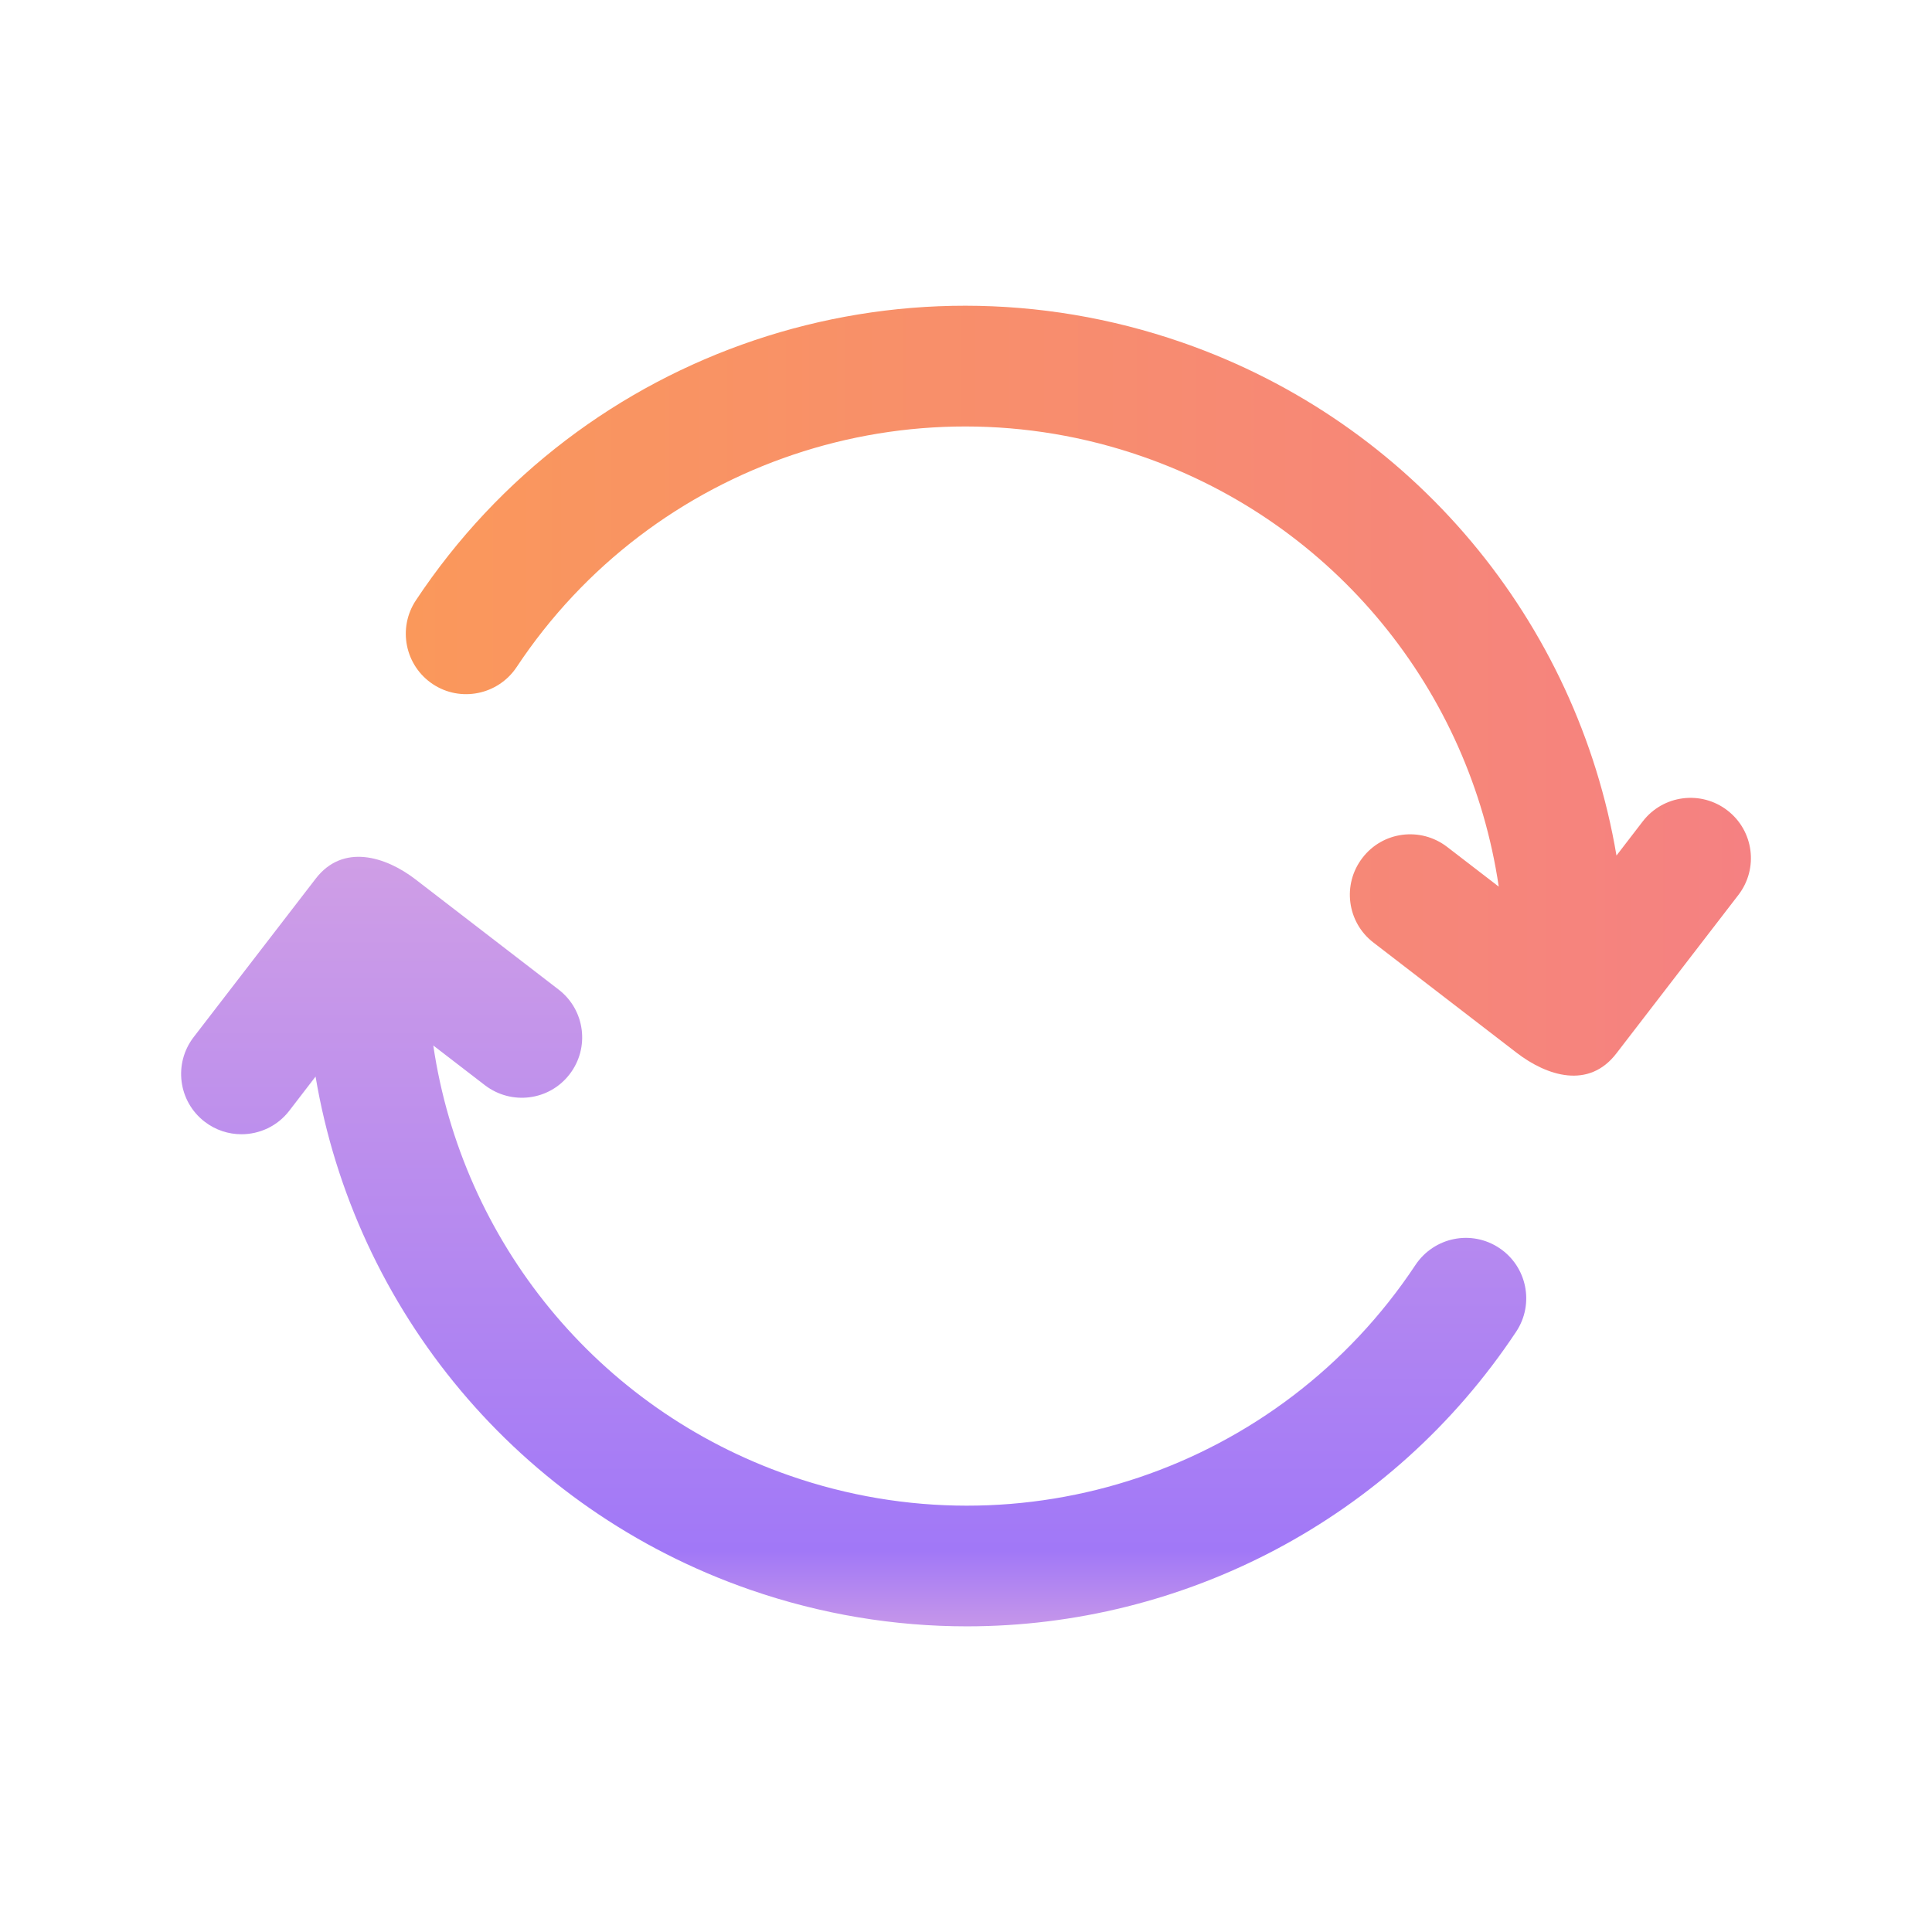
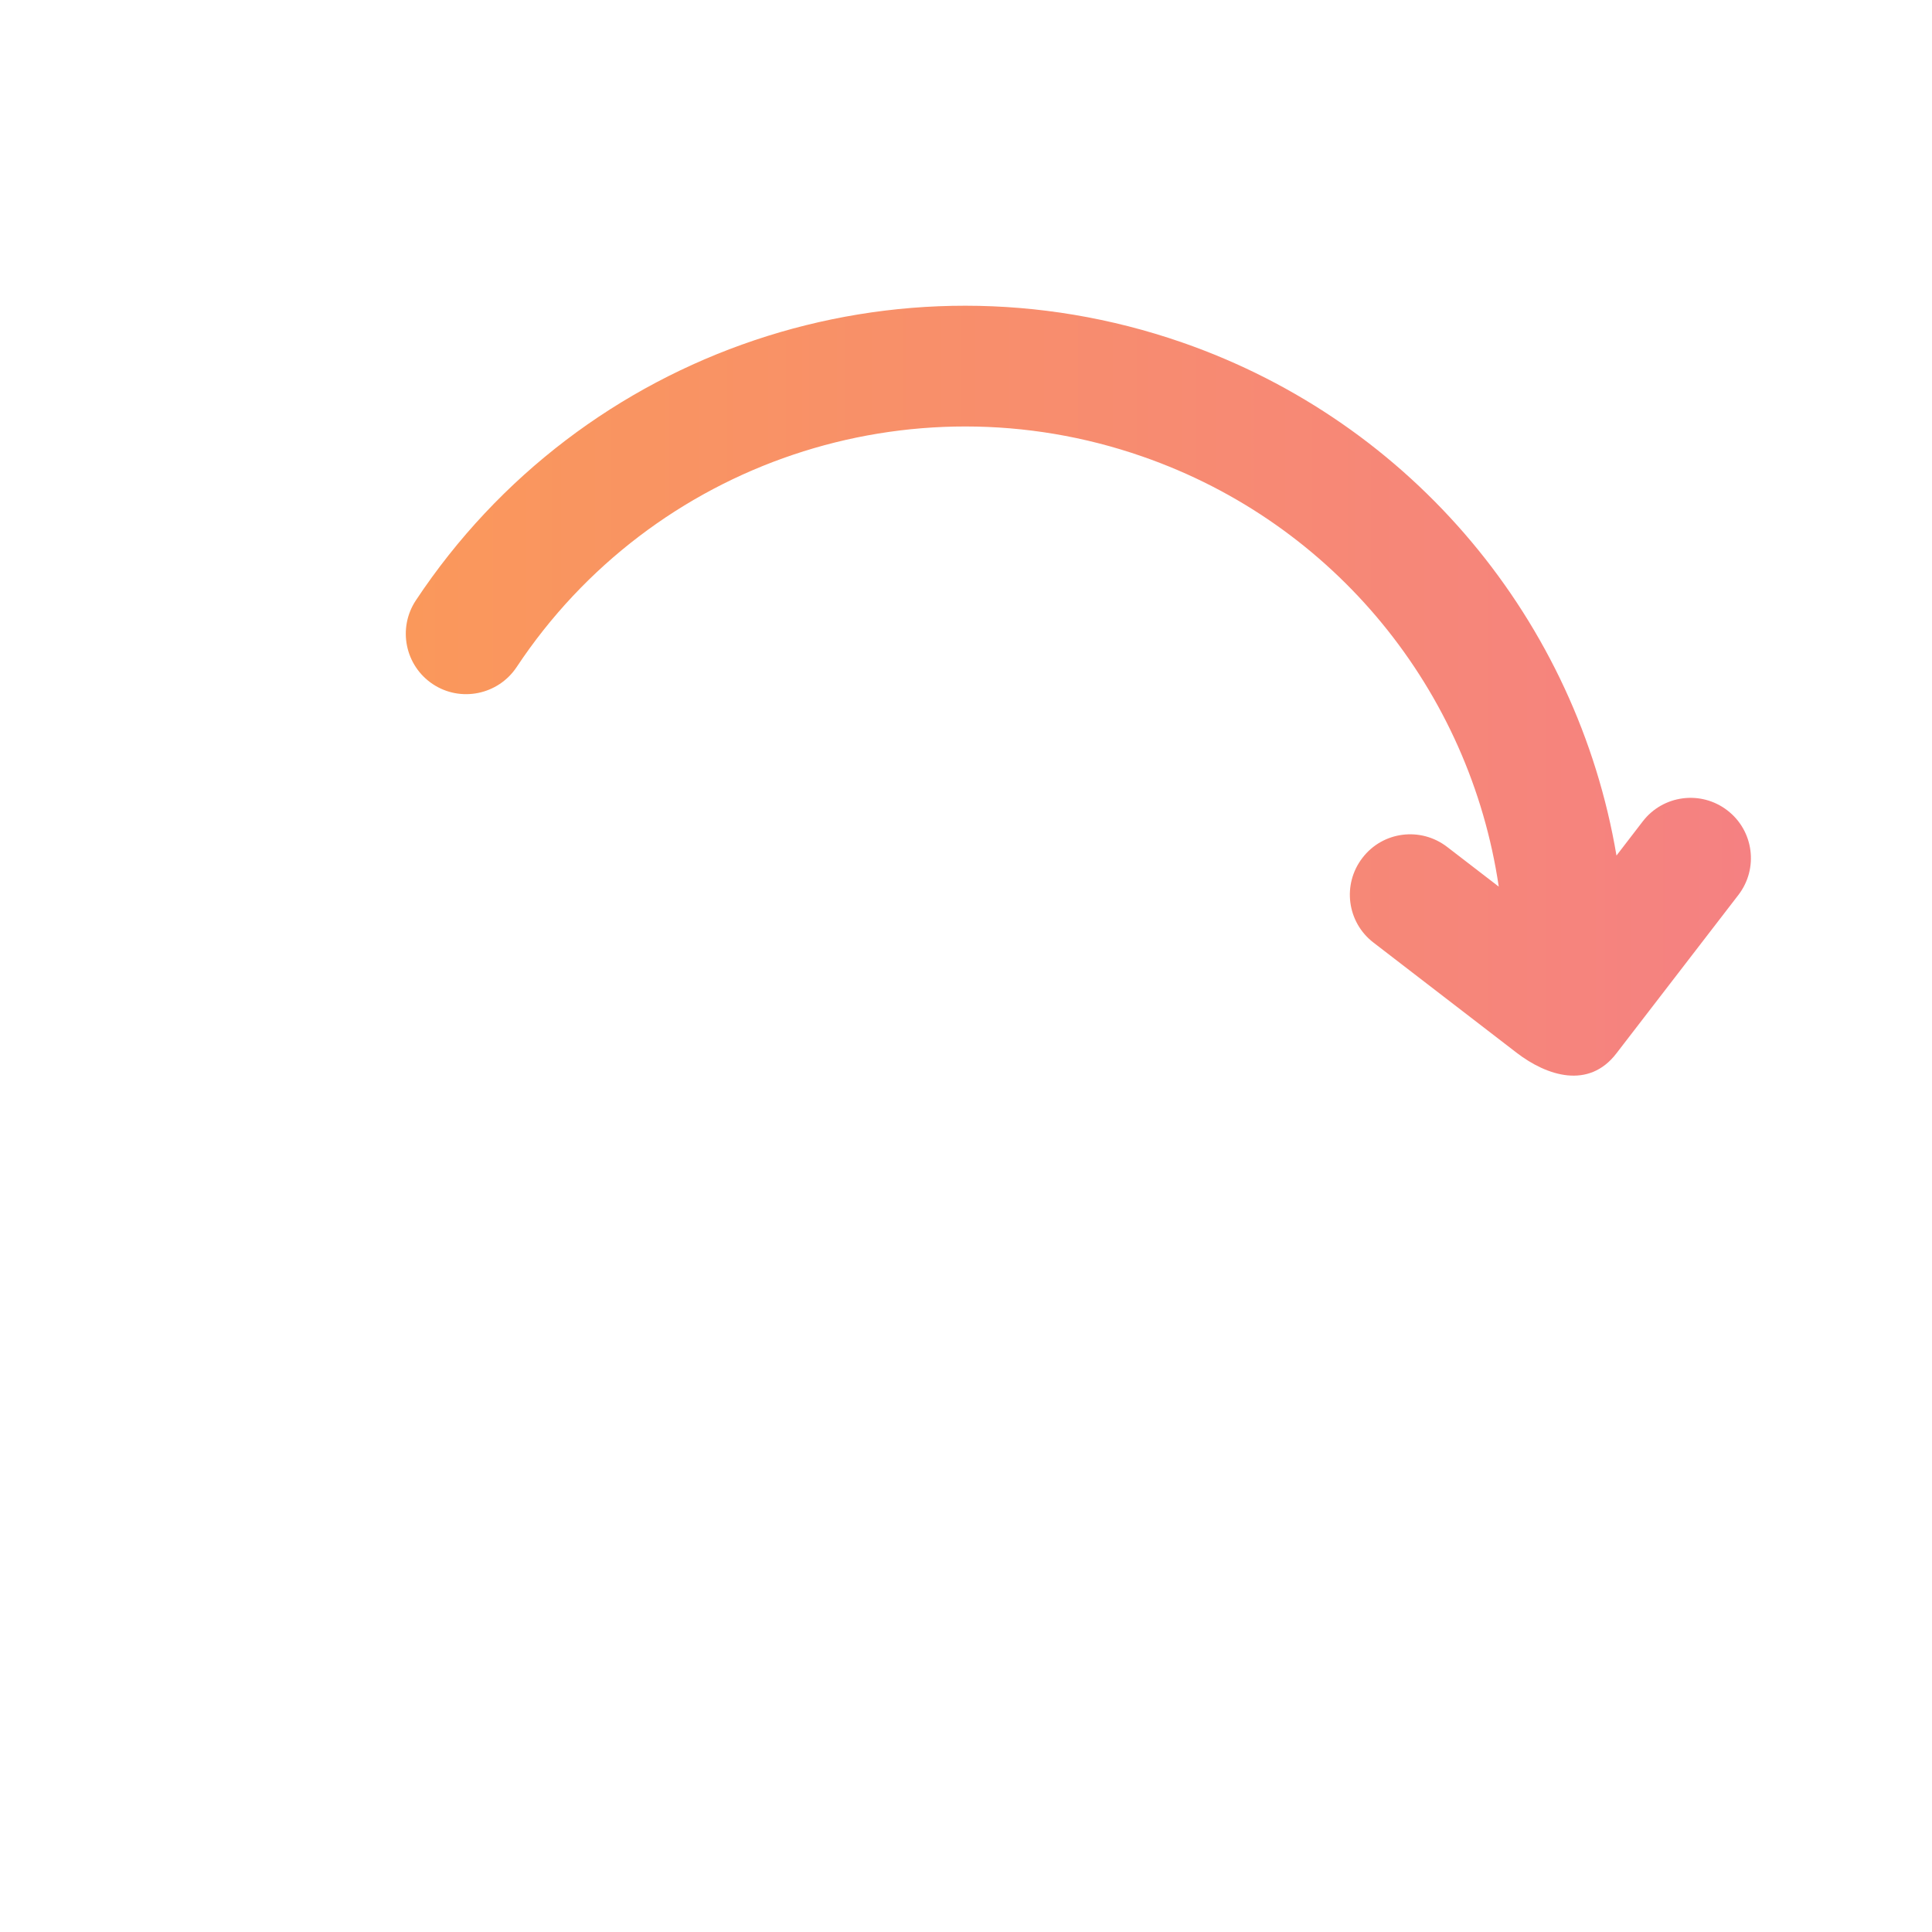
<svg xmlns="http://www.w3.org/2000/svg" width="48" height="48" viewBox="0 0 48 48" fill="none">
-   <path d="M5.998 28.18C6.448 28.18 6.894 27.979 7.188 27.595L7.84 26.747C8.817 32.54 12.874 37.496 18.634 39.496C20.407 40.111 22.227 40.406 24.022 40.406C29.398 40.406 34.572 37.754 37.669 33.085C38.127 32.395 37.938 31.463 37.248 31.006C36.555 30.545 35.628 30.737 35.167 31.427C31.794 36.518 25.399 38.672 19.62 36.662C14.824 34.997 11.479 30.823 10.765 25.975L12.049 26.963C12.708 27.466 13.648 27.346 14.152 26.689C14.658 26.032 14.536 25.091 13.879 24.586C13.879 24.586 10.332 21.854 10.323 21.848C9.577 21.274 8.517 20.951 7.842 21.832L4.812 25.766C4.306 26.423 4.428 27.364 5.085 27.869C5.356 28.078 5.679 28.18 5.998 28.18Z" fill="url(#paint0_linear_509_18364)" />
  <path d="M10.753 16.997C11.442 17.454 12.373 17.265 12.834 16.576C16.207 11.486 22.608 9.332 28.381 11.341C33.177 13.005 36.522 17.18 37.236 22.028L35.952 21.04C35.293 20.535 34.353 20.655 33.849 21.314C33.343 21.971 33.465 22.912 34.122 23.417C34.122 23.417 37.669 26.147 37.678 26.154C38.437 26.738 39.474 27.065 40.159 26.171L43.189 22.236C43.695 21.579 43.573 20.639 42.916 20.134C42.259 19.628 41.317 19.751 40.813 20.408L40.161 21.256C39.184 15.463 35.127 10.507 29.367 8.507C22.287 6.05 14.463 8.685 10.332 14.916C9.874 15.608 10.063 16.538 10.753 16.997Z" fill="url(#paint1_linear_509_18364)" />
  <defs>
    <linearGradient id="paint0_linear_509_18364" x1="21.21" y1="21.38" x2="21.21" y2="40.313" gradientUnits="userSpaceOnUse">
      <stop stop-color="#CF9EE6" />
      <stop offset="0.906" stop-color="#A178F7" />
      <stop offset="1" stop-color="#C495EA" />
    </linearGradient>
    <linearGradient id="paint1_linear_509_18364" x1="10.082" y1="17.16" x2="43.501" y2="17.16" gradientUnits="userSpaceOnUse">
      <stop stop-color="#FA985B" />
      <stop offset="1" stop-color="#F58182" />
    </linearGradient>
  </defs>
</svg>